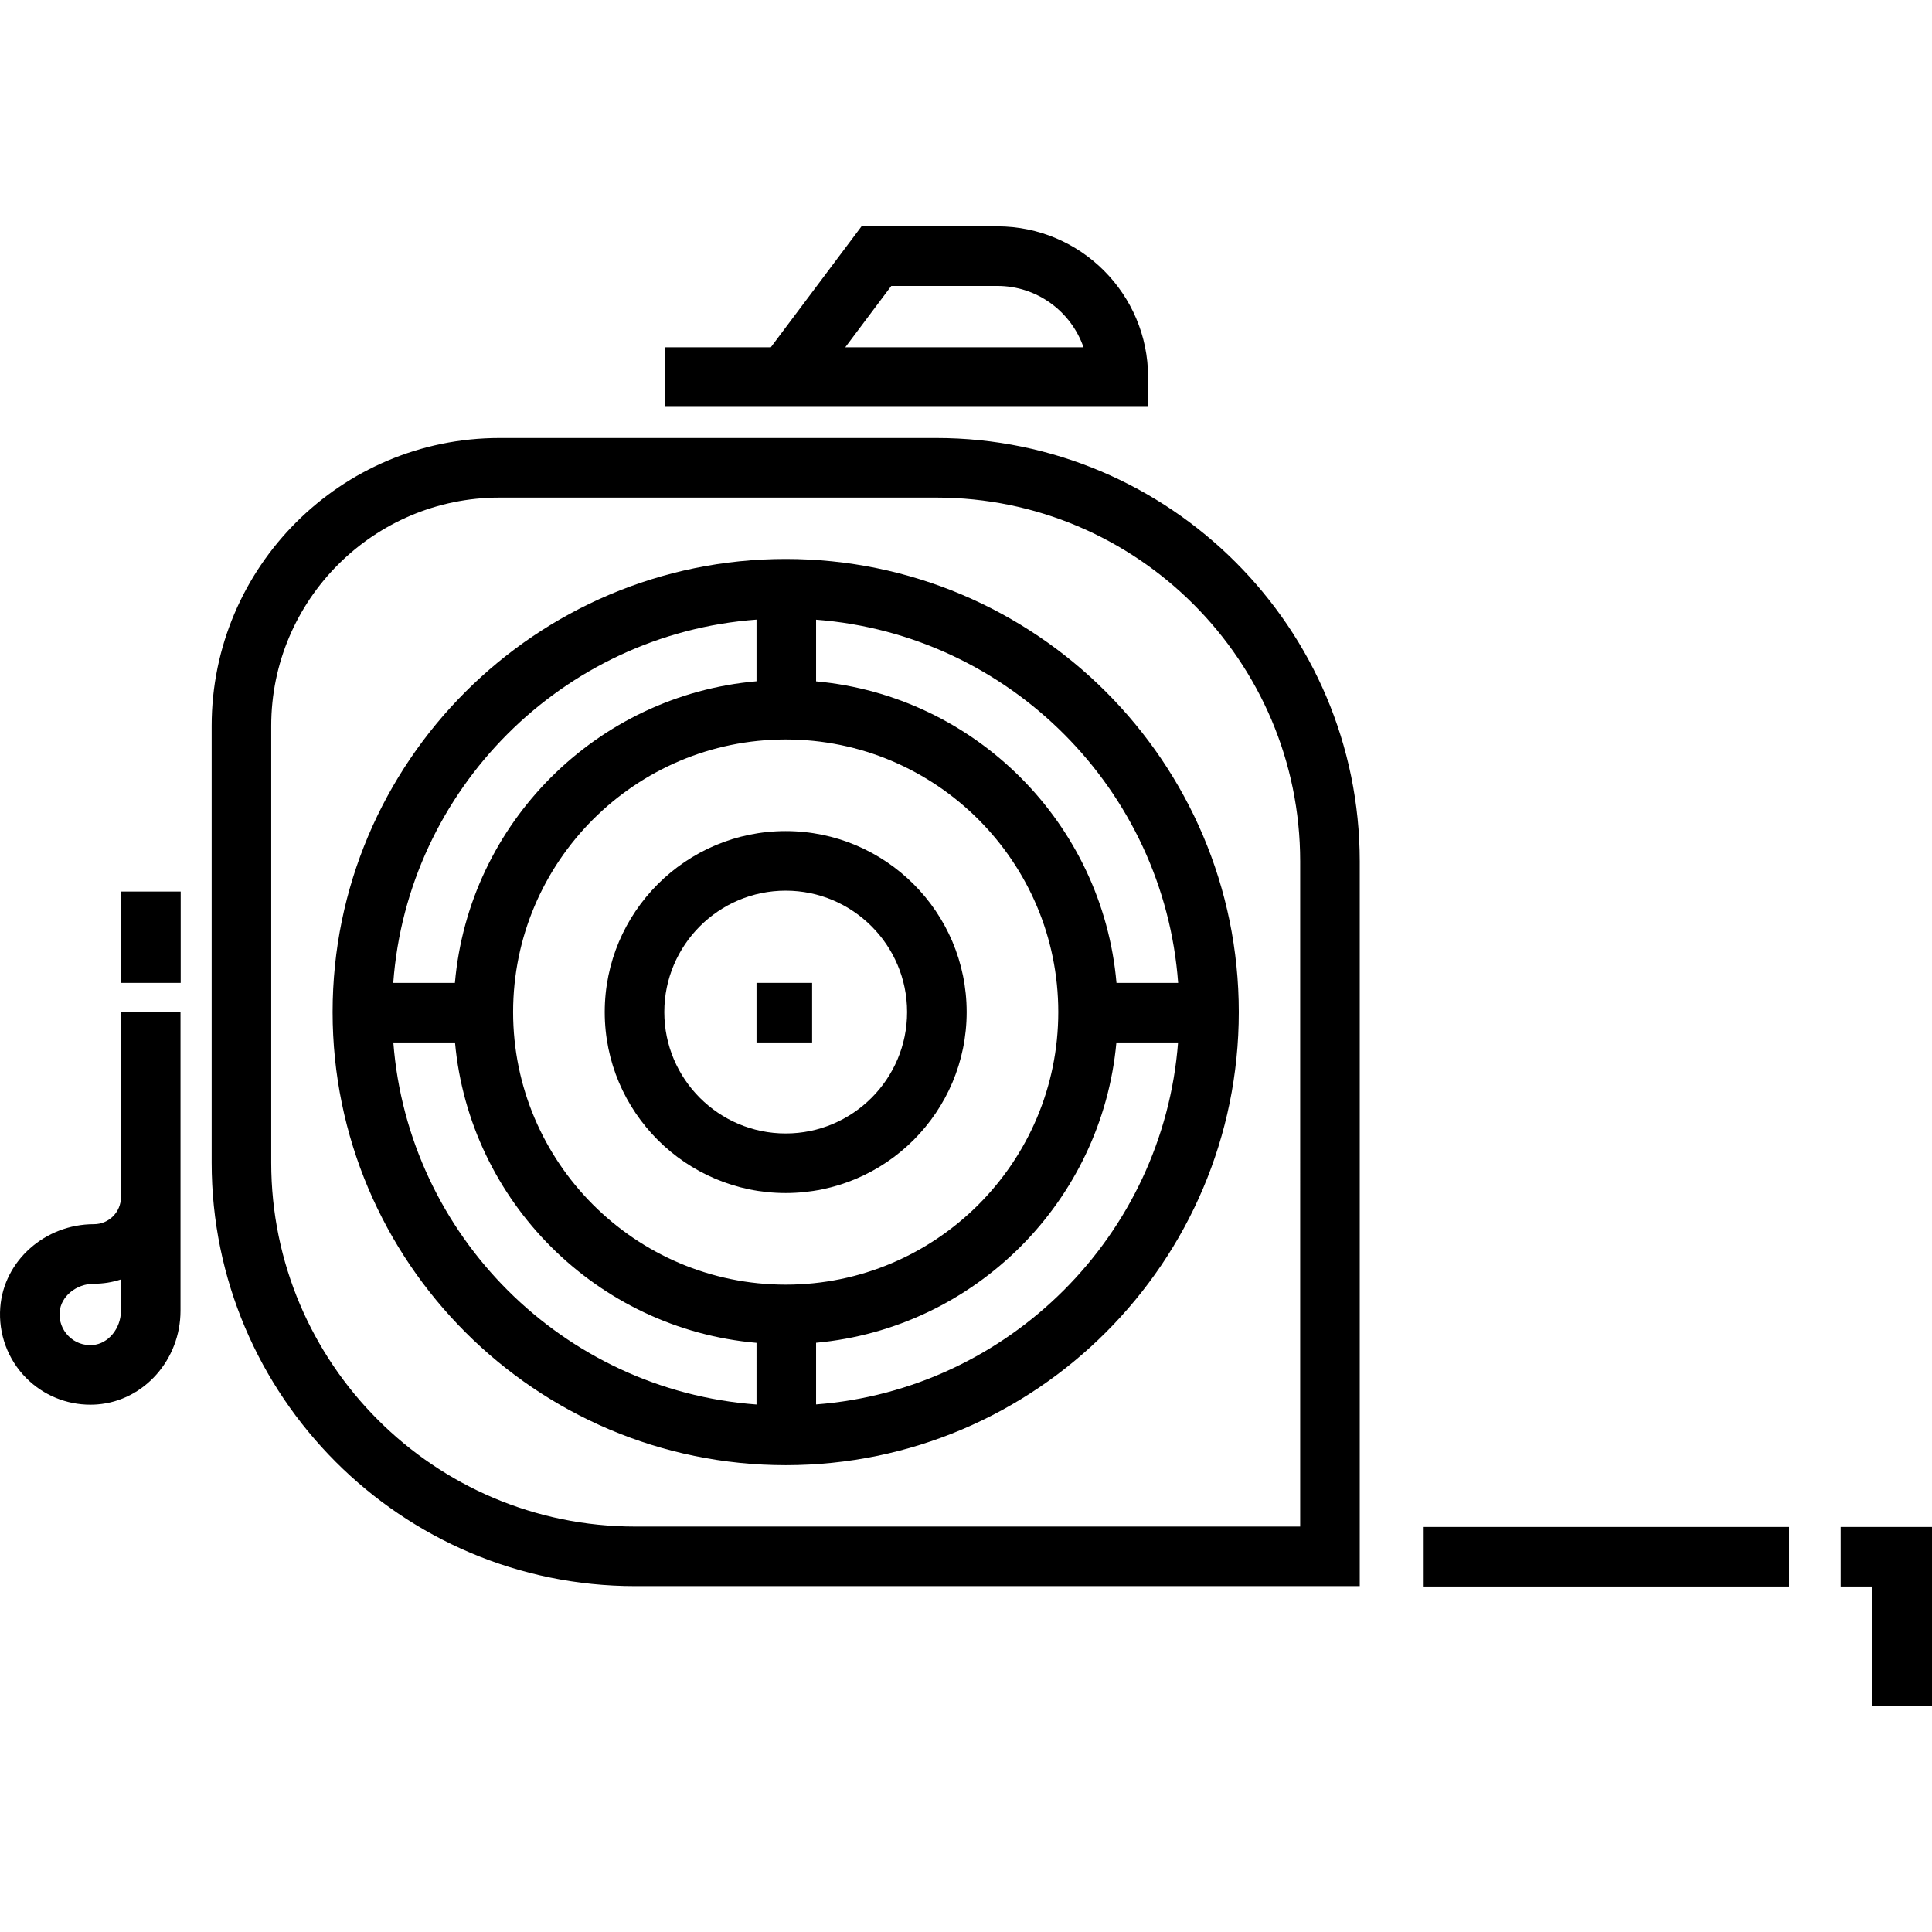
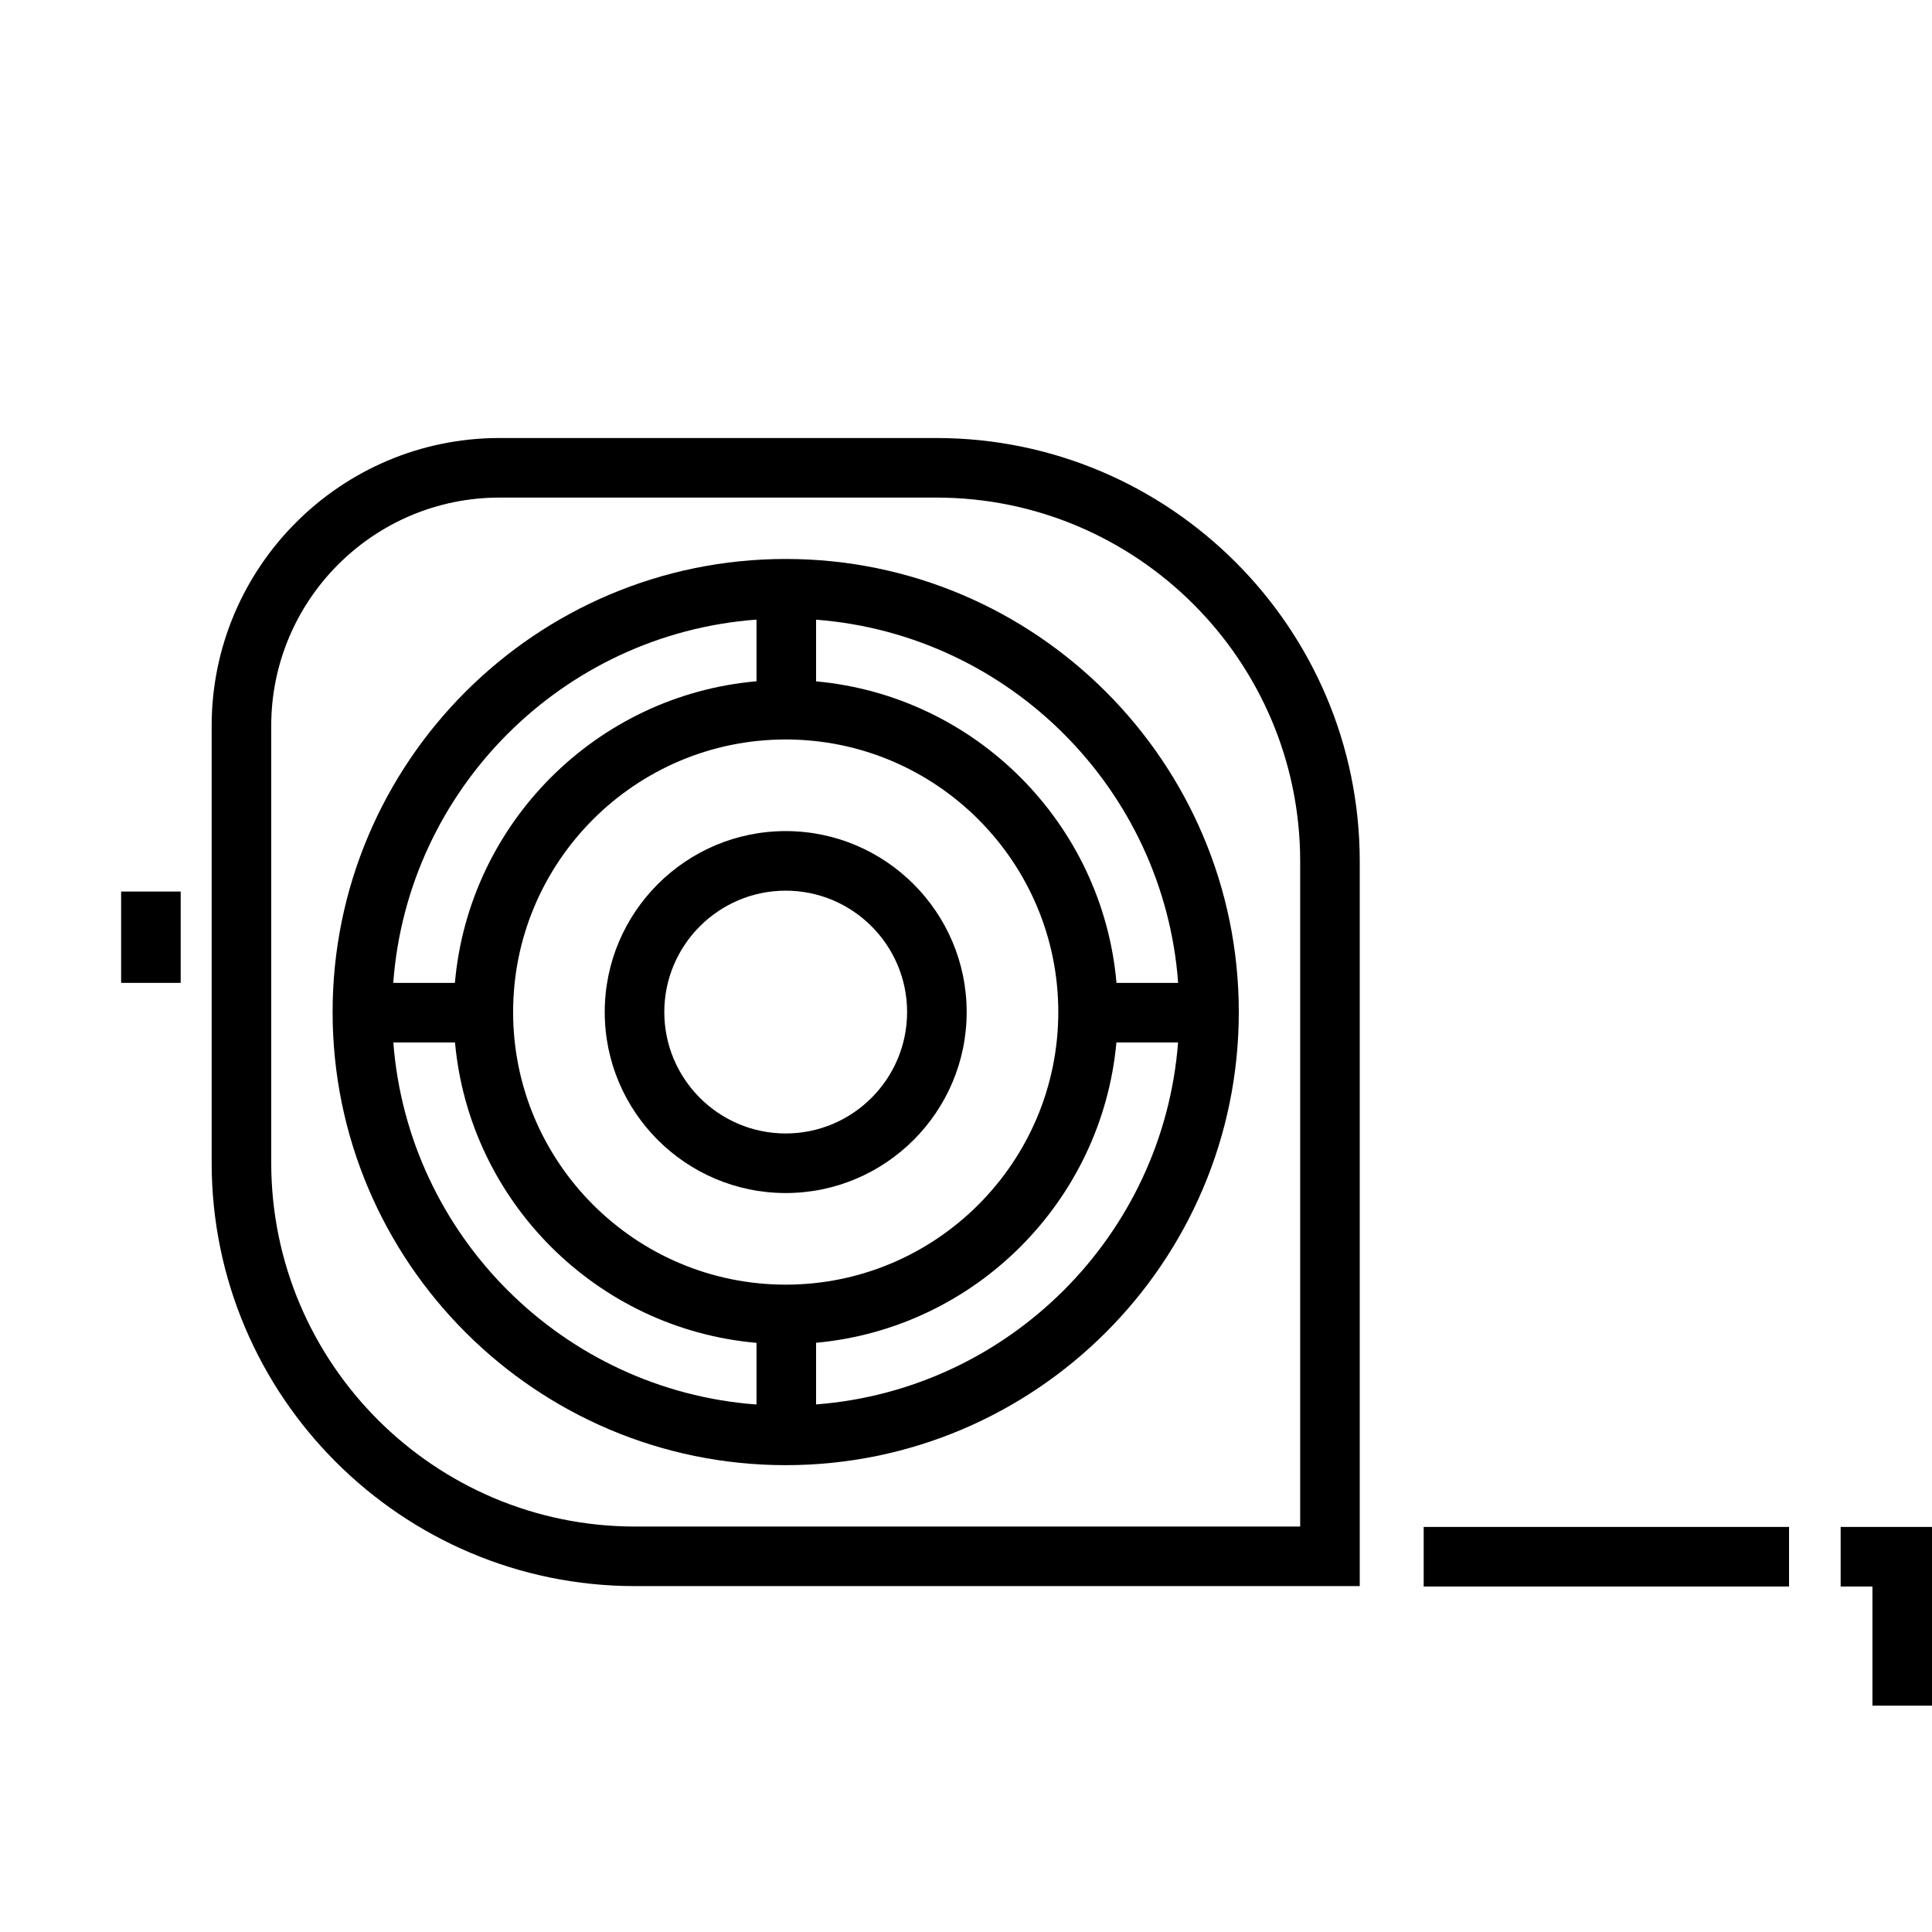
<svg xmlns="http://www.w3.org/2000/svg" fill="#000000" version="1.1" id="Layer_1" viewBox="0 0 512 512" xml:space="preserve">
  <g>
    <g>
      <path d="M248.138,116.079H132.372c-42.061,0-76.28,34.219-76.28,76.28v115.768c0,61.872,50.337,112.208,112.209,112.208h192.047    V228.287C360.347,166.415,310.011,116.079,248.138,116.079z M344.561,404.549H168.299c-53.167,0-96.422-43.255-96.422-96.422    V192.359c0-33.356,27.138-60.494,60.494-60.494h115.768c53.168,0,96.422,43.255,96.422,96.422V404.549z" />
    </g>
  </g>
  <g>
    <g>
      <rect x="377.291" y="404.654" width="96.822" height="15.786" />
    </g>
  </g>
  <g>
    <g>
      <polygon points="487.794,404.654 487.794,420.44 496.214,420.44 496.214,452.012 512,452.012 512,404.654   " />
    </g>
  </g>
  <g>
    <g>
-       <path d="M264.311,59.988h-36L204.272,92.04h-28.106v15.786h128.088v-7.893h0.002C304.256,77.907,286.337,59.988,264.311,59.988z     M224.005,92.04l12.199-16.266h28.106c10.559,0,19.557,6.809,22.835,16.266H224.005z" />
-     </g>
+       </g>
  </g>
  <g>
    <g>
      <rect x="32.099" y="236.267" width="15.786" height="24.206" />
    </g>
  </g>
  <g>
    <g>
-       <path d="M32.051,268.206v49.065h0.001c0,3.941-3.207,7.148-7.148,7.148c-12.972,0-23.88,9.682-24.833,22.042    c-0.539,6.996,1.988,13.846,6.933,18.791c4.506,4.506,10.594,7.005,16.932,7.005c0.617,0,1.238-0.023,1.857-0.072    c12.361-0.952,22.043-11.861,22.043-24.833v-79.146H32.051z M32.052,347.352c0,4.696-3.351,8.775-7.469,9.093    c-2.428,0.192-4.708-0.649-6.416-2.356s-2.544-3.985-2.356-6.416c0.317-4.118,4.396-7.469,9.093-7.469    c2.495,0,4.898-0.4,7.148-1.14V347.352z" />
-     </g>
+       </g>
  </g>
  <g>
    <g>
      <path d="M208.219,148.132c-66.21,0-120.075,53.866-120.075,120.075c0,66.211,53.866,120.076,120.075,120.076    c66.211,0,120.076-53.866,120.076-120.076C328.295,201.997,274.429,148.132,208.219,148.132z M216.271,164.226    c51.205,3.928,92.176,44.999,95.951,96.247h-16.339c-3.699-42.268-37.386-76.056-79.612-79.906V164.226z M200.485,164.204v16.339    c-42.374,3.709-76.221,37.555-79.93,79.93h-16.339C108,209.119,149.131,167.988,200.485,164.204z M200.485,372.21    c-51.247-3.775-92.319-44.745-96.248-95.951h16.342c3.85,42.226,37.636,75.913,79.906,79.612V372.21z M135.981,268.207    c0-39.832,32.406-72.238,72.238-72.238s72.238,32.405,72.238,72.238c-0.001,39.832-32.406,72.238-72.238,72.238    C168.387,340.445,135.981,308.04,135.981,268.207z M216.271,372.189v-16.342c42.121-3.84,75.748-37.467,79.588-79.588h16.342    C308.281,327.359,267.371,368.268,216.271,372.189z" />
    </g>
  </g>
  <g>
    <g>
-       <rect x="200.485" y="260.473" width="14.734" height="15.786" />
-     </g>
+       </g>
  </g>
  <g>
    <g>
      <path d="M208.219,220.248c-26.444,0-47.959,21.513-47.959,47.959s21.513,47.959,47.959,47.959    c26.445,0,47.959-21.513,47.959-47.959C256.177,241.762,234.663,220.248,208.219,220.248z M208.219,300.379    c-17.74,0-32.172-14.432-32.172-32.172c0-17.74,14.432-32.172,32.172-32.172c17.74,0,32.172,14.432,32.172,32.172    C240.39,285.946,225.959,300.379,208.219,300.379z" />
    </g>
  </g>
</svg>